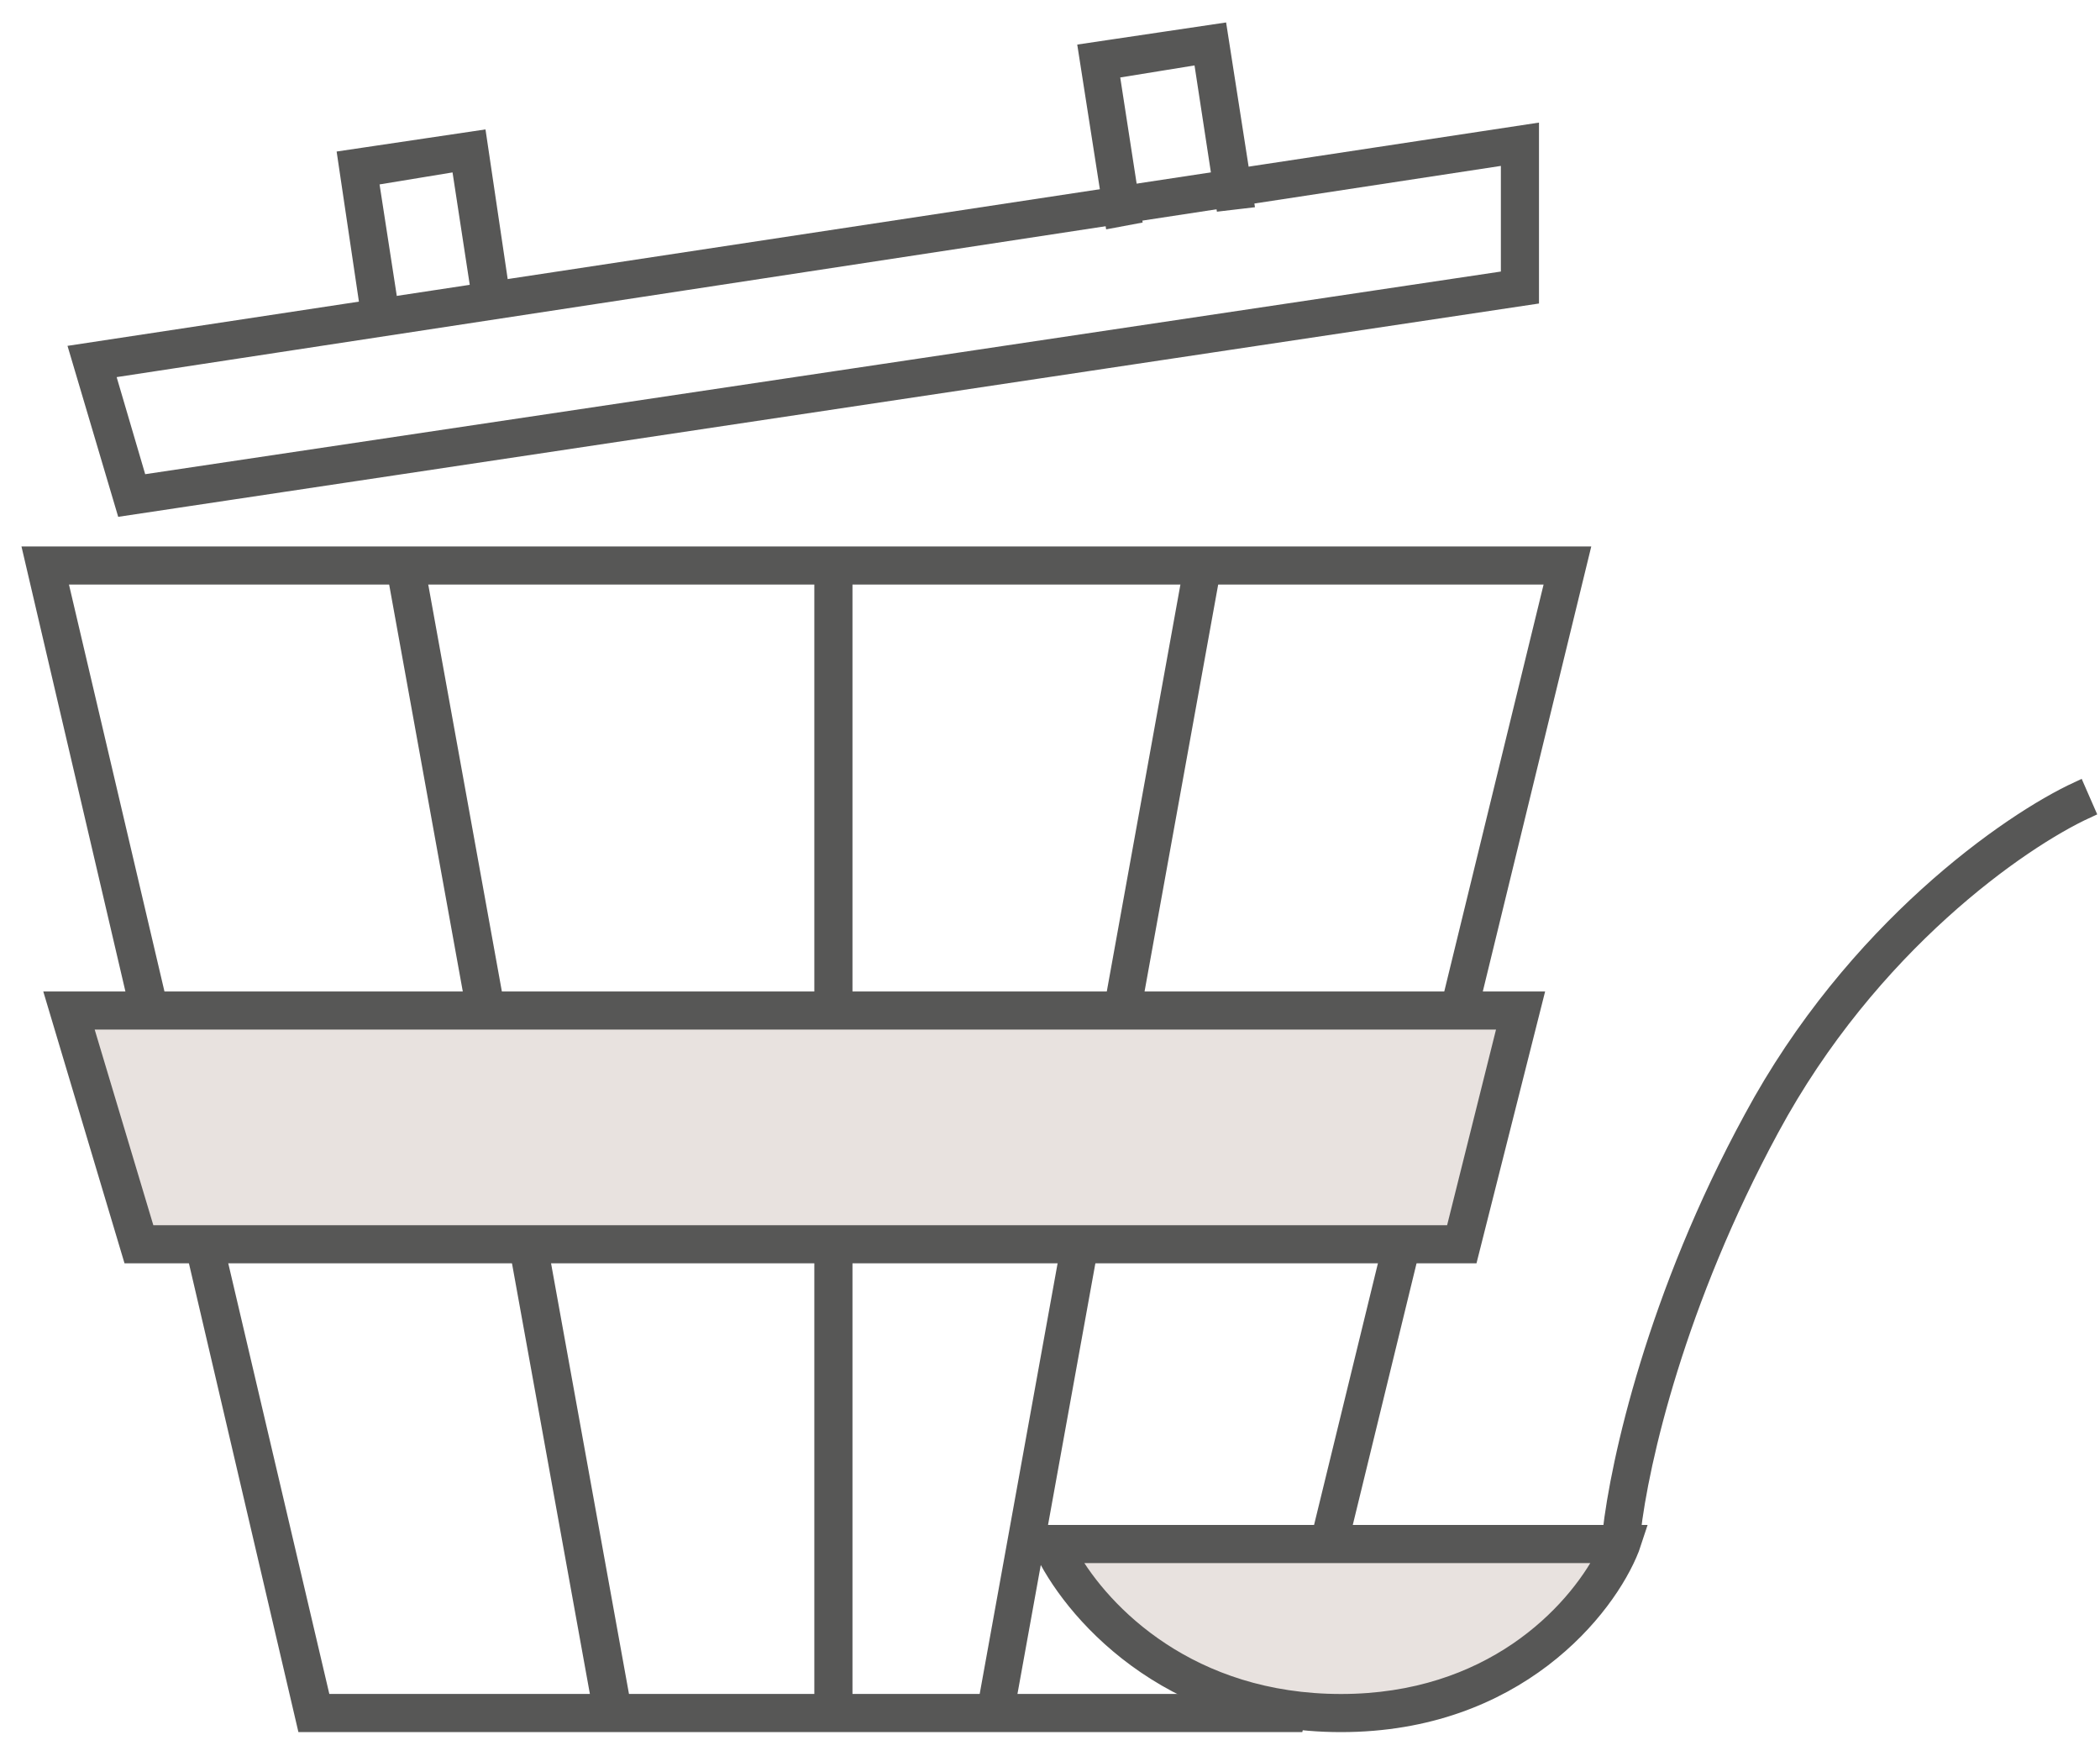
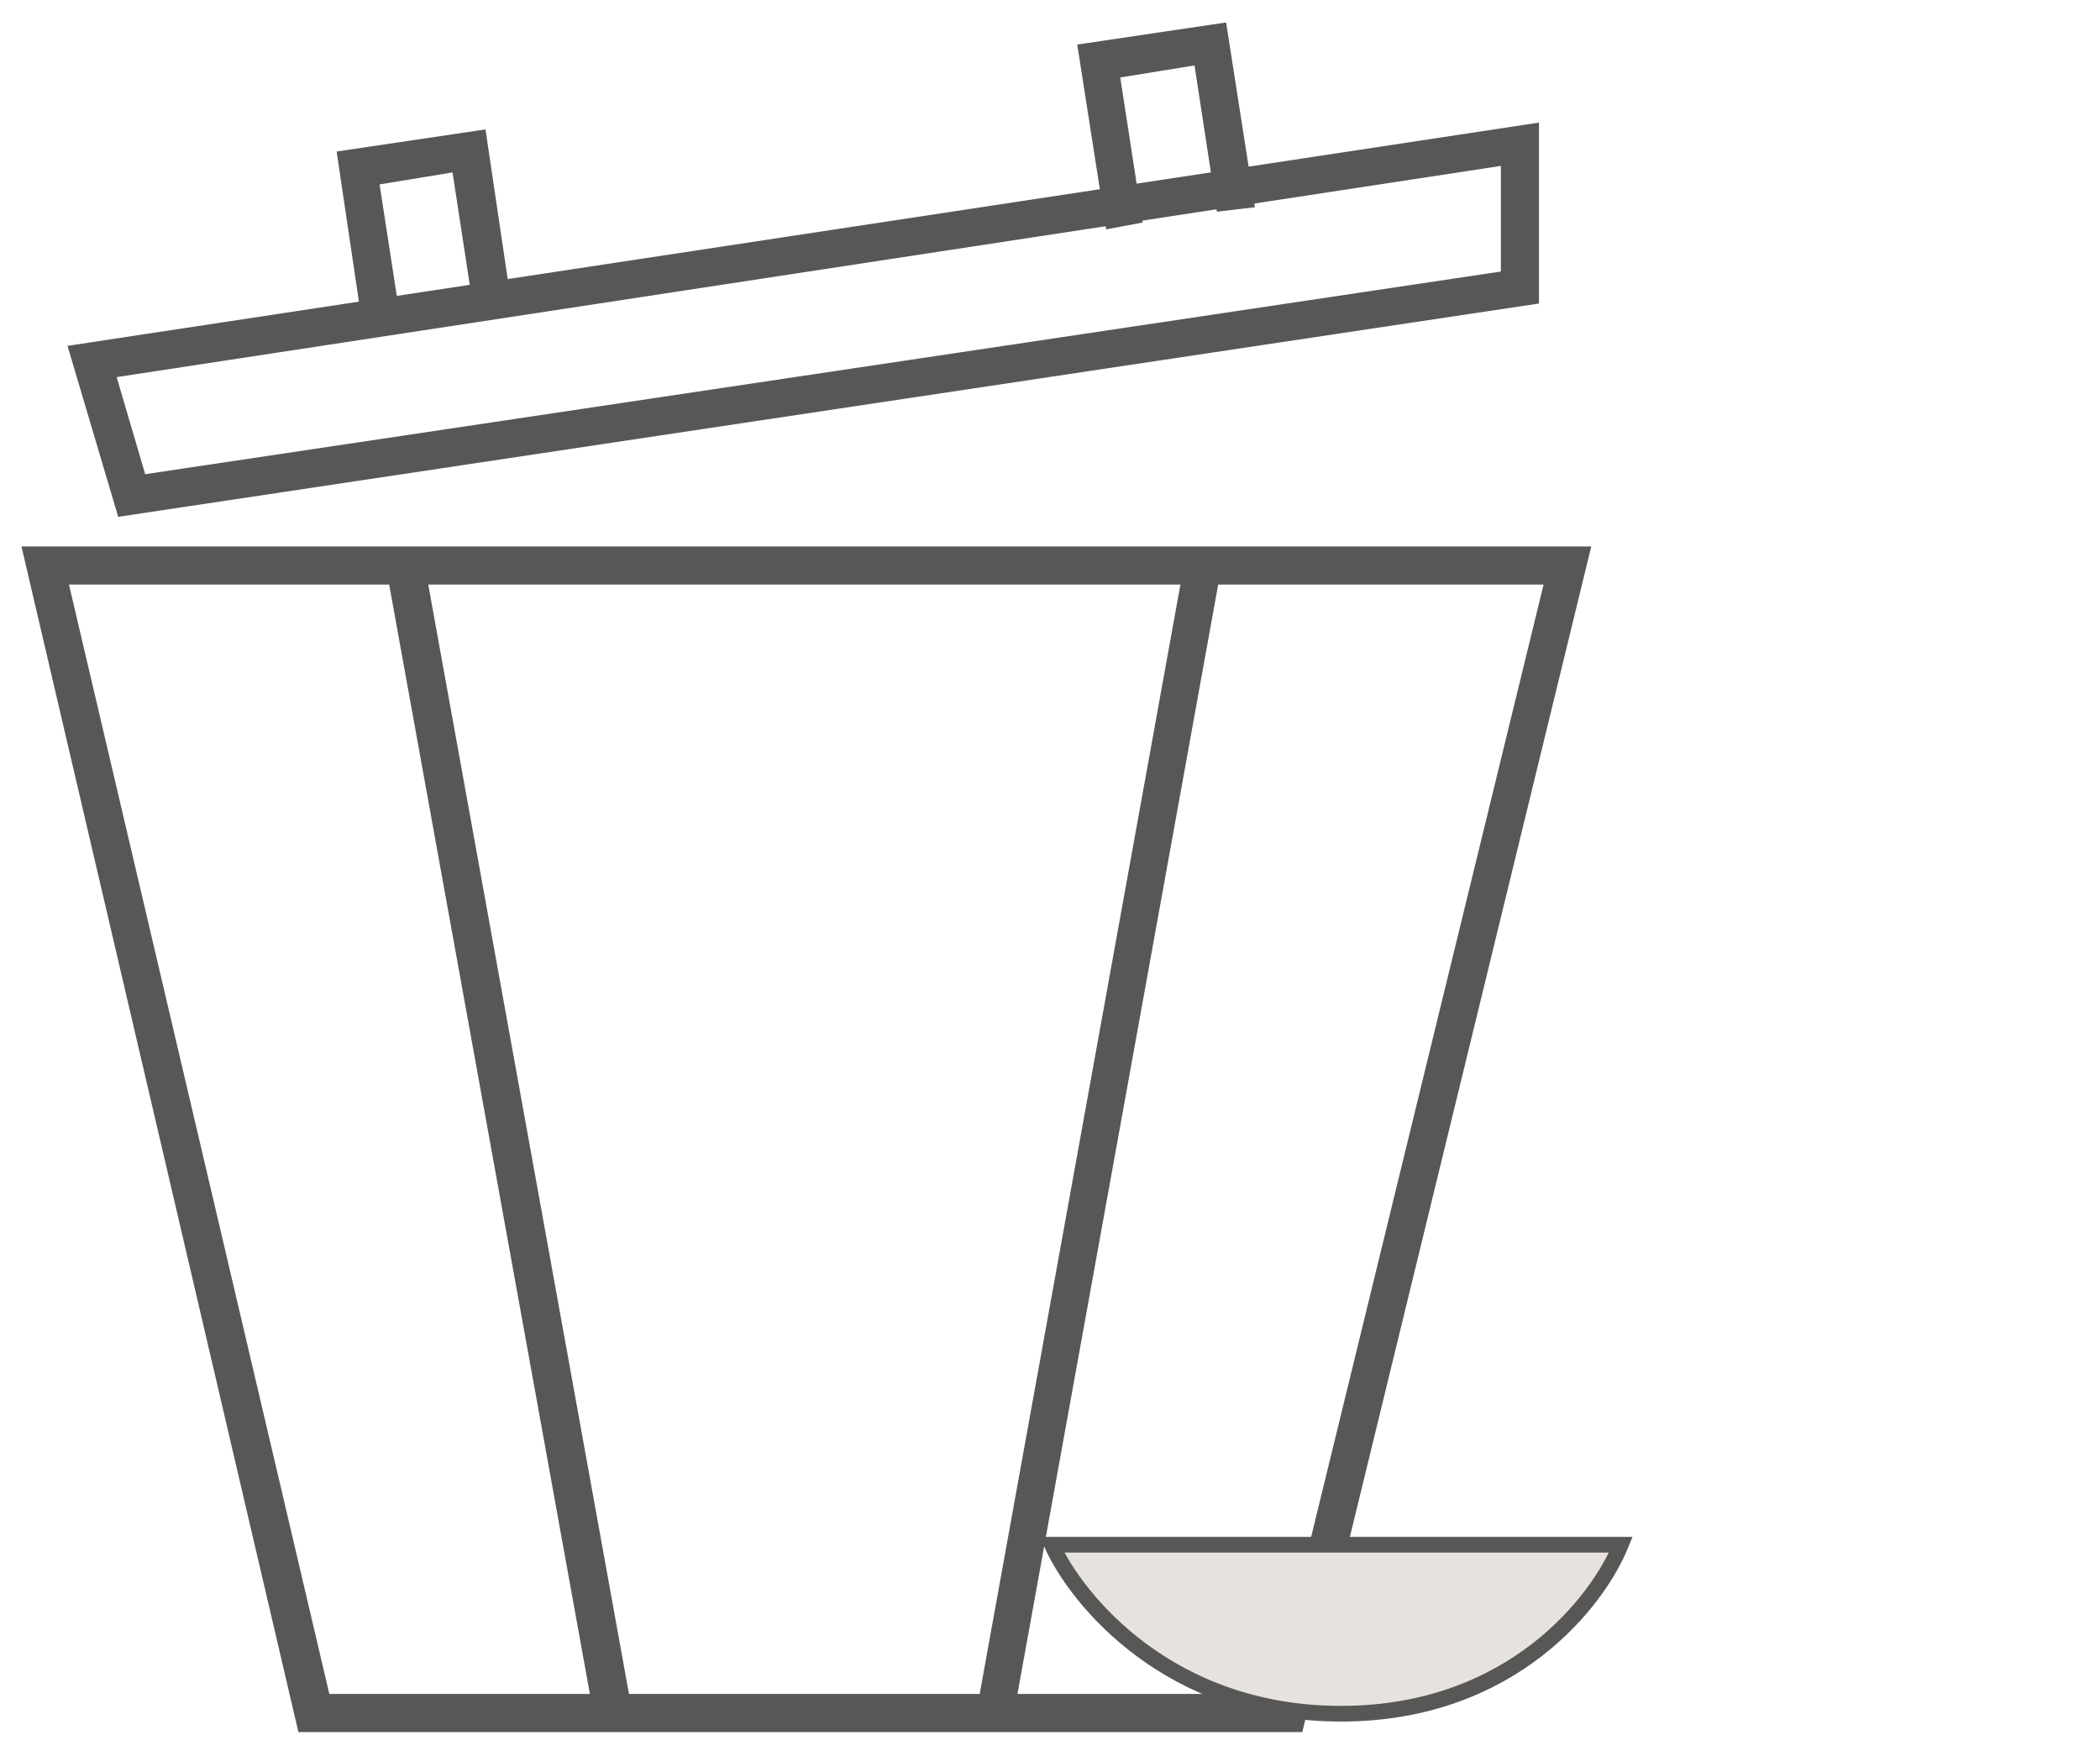
<svg xmlns="http://www.w3.org/2000/svg" width="67" height="56" viewBox="0 0 67 56" fill="none">
  <path d="M3.401 11.825L4.454 15.405L48.135 8.877V5.001L3.401 11.825ZM3.949 16.206L2.475 11.236L48.851 4.201V9.466L3.949 16.206Z" fill="#575756" stroke="#575756" stroke-width="0.5" />
  <path d="M11.825 10.435L11.024 5.044L15.279 4.412L16.079 9.804L15.363 9.888L14.647 5.212L11.825 5.676L12.541 10.309L11.825 10.435Z" fill="#575756" stroke="#575756" stroke-width="0.5" />
  <path d="M35.498 7.023L34.655 1.632L38.91 1L39.752 6.392L39.036 6.476L38.32 1.8L35.456 2.264L36.172 6.897L35.498 7.023Z" fill="#575756" stroke="#575756" stroke-width="0.5" />
  <path d="M10.309 54.283H40.805L49.566 18.396H1.885L10.309 54.283ZM41.353 54.999H9.719L1 17.68H50.451L41.353 54.999Z" fill="#575756" stroke="#575756" stroke-width="0.5" />
-   <path d="M26.948 54.662H26.231V18.059H26.948V54.662Z" fill="#575756" stroke="#575756" stroke-width="0.5" />
  <path d="M19.196 54.705L12.625 18.396L13.341 18.27L19.912 54.578L19.196 54.705Z" fill="#575756" stroke="#575756" stroke-width="0.5" />
  <path d="M32.086 54.705L31.412 54.578L37.983 18.27L38.657 18.396L32.086 54.705Z" fill="#575756" stroke="#575756" stroke-width="0.5" />
  <path d="M33.56 49.272H51.714C50.998 51.041 48.26 54.663 42.784 54.663C37.308 54.663 34.36 51.041 33.56 49.272Z" fill="#E8E2DF" stroke="#575756" stroke-width="0.5" />
-   <path d="M34.15 49.608C35.203 51.462 37.983 54.284 42.785 54.284C47.545 54.284 50.198 51.462 51.167 49.608H34.15ZM42.785 55C37.183 55 34.108 51.335 33.223 49.398L33.013 48.892H51.378C51.63 46.618 52.81 41.31 55.885 35.666C59.128 29.643 64.099 26.189 66.289 25.178L66.584 25.852C64.478 26.82 59.676 30.148 56.517 36.003C53.526 41.521 52.347 46.618 52.094 48.892H52.22L52.052 49.398C51.294 51.335 48.387 55 42.785 55Z" fill="#575756" stroke="#575756" stroke-width="0.5" />
-   <path d="M2.18 32.254H48.514L46.66 39.709H4.454L2.18 32.254Z" fill="#E8E2DF" stroke="#575756" stroke-width="0.5" />
-   <path d="M4.706 39.331H46.365L48.05 32.591H2.685L4.706 39.331ZM46.912 40.047H4.159L1.716 31.875H48.976L46.912 40.047Z" fill="#575756" stroke="#575756" stroke-width="0.5" />
</svg>